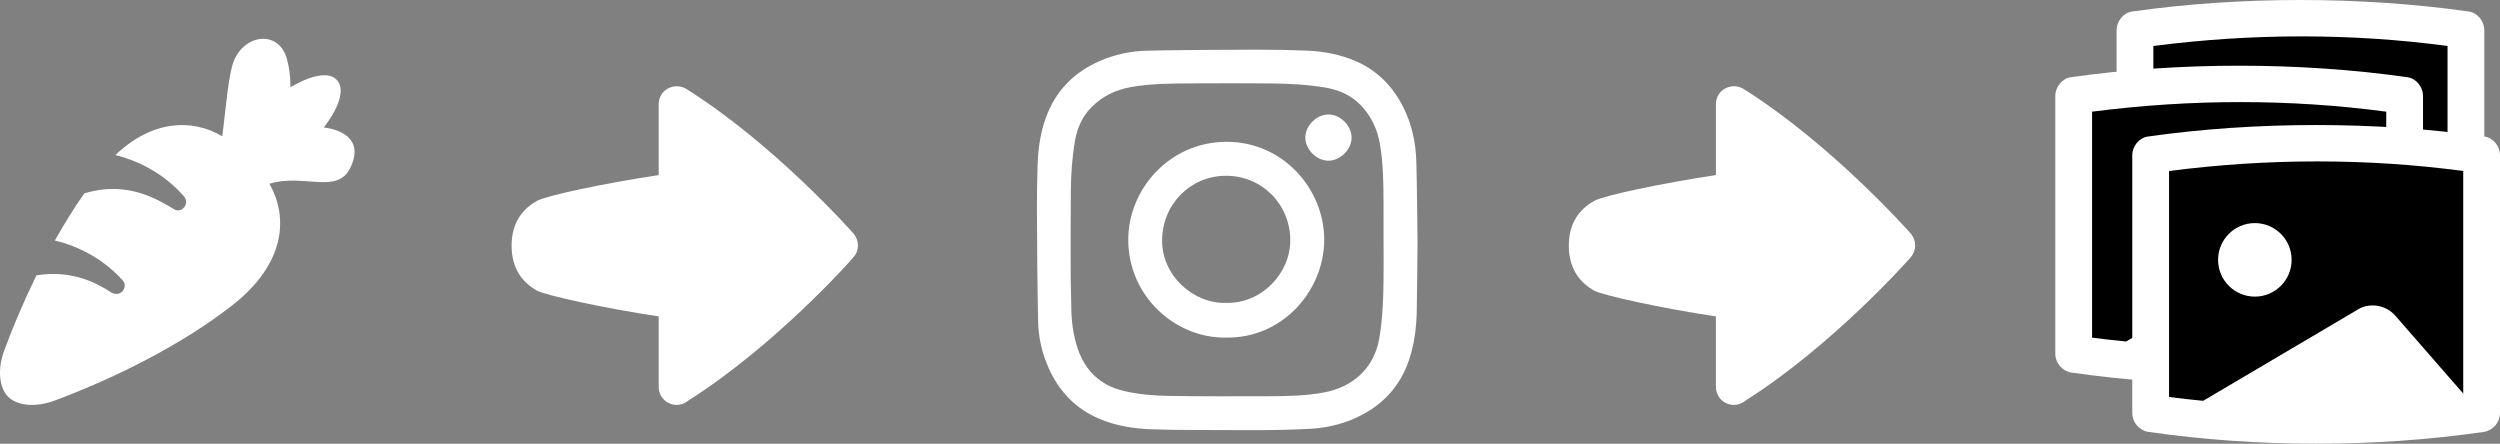
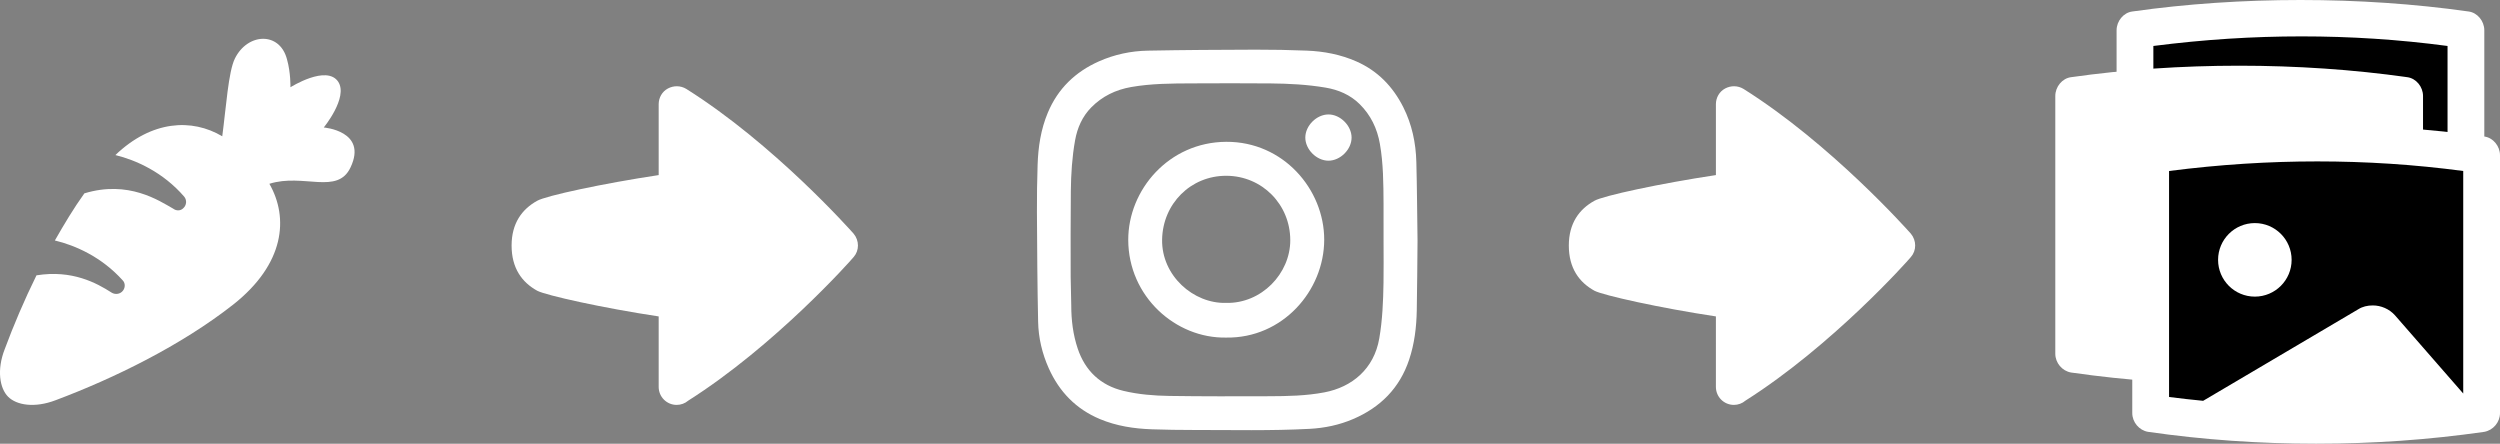
<svg xmlns="http://www.w3.org/2000/svg" version="1.1" id="Layer_1" x="0px" y="0px" width="489.489px" height="86.876px" viewBox="0 0 489.489 86.876" enable-background="new 0 0 489.489 86.876" xml:space="preserve">
  <rect x="0" y="0" width="489.489" height="86.876" fill="#808080" stroke="none" />
  <g>
    <path fill-rule="evenodd" clip-rule="evenodd" fill="#FFFFFF" d="M277.546,47.143c-0.045,4.425-0.063,9.03-0.148,13.634   c-0.061,3.282-0.449,6.524-1.499,9.66c-1.858,5.554-5.62,9.317-10.937,11.602c-2.725,1.171-5.596,1.771-8.545,1.927   c-7.581,0.401-15.171,0.219-22.758,0.222c-2.707,0.001-5.416-0.039-8.121-0.132c-3.502-0.122-6.938-0.64-10.198-2.01   c-4.668-1.962-7.938-5.345-9.995-9.93c-1.297-2.893-2.018-5.956-2.085-9.107c-0.154-7.172-0.192-14.347-0.233-21.52   c-0.018-3.059,0.036-6.12,0.131-9.177c0.11-3.518,0.628-6.97,2-10.247c1.97-4.705,5.378-7.99,9.999-10.047   c3.041-1.354,6.263-2.037,9.569-2.1c7.035-0.135,14.072-0.173,21.108-0.194c3.333-0.01,6.669,0.059,10,0.188   c3.367,0.129,6.648,0.754,9.754,2.124c4.167,1.837,7.136,4.918,9.165,8.941c1.703,3.376,2.464,7.002,2.562,10.751   C277.447,36.804,277.473,41.884,277.546,47.143z M270.895,47.487c0-2.539,0.013-5.079-0.003-7.618   c-0.024-3.912-0.036-7.819-0.716-11.701c-0.53-3.03-1.802-5.65-3.967-7.79c-1.834-1.812-4.145-2.8-6.669-3.225   c-3.567-0.601-7.175-0.787-10.783-0.821c-5.14-0.048-10.28-0.027-15.42-0.007c-3.958,0.015-7.911,0.025-11.838,0.71   c-3.047,0.532-5.678,1.808-7.828,3.987c-1.752,1.776-2.737,4.007-3.173,6.449c-0.588,3.289-0.798,6.62-0.832,9.954   c-0.057,5.599-0.042,11.198-0.032,16.796c0.003,1.865,0.115,3.73,0.115,5.595c0,2.883,0.356,5.735,1.268,8.447   c1.455,4.328,4.446,7.185,8.941,8.263c2.953,0.708,5.988,0.95,9.011,0.995c6.516,0.099,13.033,0.079,19.55,0.058   c3.606-0.012,7.21-0.079,10.779-0.755c5.431-1.029,9.733-4.593,10.762-10.569c0.619-3.595,0.766-7.235,0.827-10.875   C270.931,52.75,270.895,50.119,270.895,47.487z" />
    <path fill-rule="evenodd" clip-rule="evenodd" fill="#FFFFFF" d="M240.094,66.096c-9.926,0.199-19.164-8.067-19.189-19.109   c-0.023-9.807,7.941-19.155,19.174-19.221c11.178-0.066,19.199,9.312,19.195,19.16C259.271,56.936,251.114,66.262,240.094,66.096z    M240.059,59.306c6.928,0.164,12.581-5.739,12.571-12.285c-0.01-6.998-5.518-12.581-12.513-12.604   c-6.994-0.023-12.458,5.487-12.581,12.484C227.413,53.995,233.699,59.486,240.059,59.306z" />
    <path fill-rule="evenodd" clip-rule="evenodd" fill="#FFFFFF" d="M260.098,31.463c-2.332-0.003-4.535-2.216-4.523-4.543   c0.013-2.315,2.191-4.493,4.514-4.512c2.319-0.018,4.543,2.194,4.546,4.524C264.638,29.262,262.43,31.466,260.098,31.463z" />
  </g>
  <path fill="#FFFFFF" d="M341.74,78.451c-0.601,0.525-1.425,0.826-2.25,0.826c-1.95,0-3.524-1.574-3.524-3.525V61.953  c-10.95-1.65-22.05-4.125-23.774-5.025c-3-1.65-5.024-4.424-5.024-8.85c0-4.35,2.024-7.125,5.024-8.774  c1.725-0.976,12.824-3.375,23.774-5.024V20.404c0-1.275,0.675-2.475,1.8-3.074c1.125-0.601,2.475-0.601,3.6,0.074  c17.174,10.8,32.174,27.674,32.773,28.35c1.125,1.35,1.125,3.299,0,4.575C373.539,51.078,358.765,67.652,341.74,78.451z" />
  <path fill="#FFFFFF" d="M134.74,78.452c-0.601,0.525-1.425,0.826-2.25,0.826c-1.95,0-3.524-1.574-3.524-3.525V61.954  c-10.95-1.65-22.05-4.125-23.774-5.025c-3-1.65-5.024-4.424-5.024-8.85c0-4.35,2.024-7.125,5.024-8.774  c1.725-0.976,12.824-3.375,23.774-5.024V20.404c0-1.275,0.675-2.475,1.8-3.074c1.125-0.601,2.475-0.601,3.6,0.074  c17.174,10.8,32.174,27.674,32.773,28.35c1.125,1.35,1.125,3.299,0,4.575C166.539,51.079,151.765,67.653,134.74,78.452z" />
  <path fill="#FFFFFF" d="M68.641,32.76c-2.551,5.475-9.225,1.125-15.899,3.225c3.824,6.676,3,15.675-7.05,23.625  c-10.2,8.025-23.399,14.475-34.799,18.75c-4.125,1.574-7.649,0.975-9.3-0.676c-1.65-1.65-2.25-5.25-0.675-9.299  c1.725-4.65,3.825-9.6,6.225-14.475c6.975-1.125,11.775,1.5,14.7,3.375c0.6,0.375,1.425,0.375,2.025-0.15  c0.675-0.6,0.75-1.65,0.15-2.25c-4.125-4.574-9.225-6.824-13.274-7.801c1.8-3.149,3.675-6.298,5.775-9.224  c8.625-2.625,14.624,1.426,17.399,3c0.6,0.451,1.425,0.451,1.95-0.074c0.675-0.6,0.75-1.575,0.225-2.25  c-4.2-4.875-9.525-7.199-13.5-8.175c7.125-6.825,14.999-7.2,20.924-3.675c0.75-5.625,1.199-12.675,2.475-15.225  c2.475-5.025,8.774-5.324,10.199,0.15c0.75,2.625,0.676,5.475,0.676,5.475s7.124-4.5,9.374-1.051c1.95,3.076-2.85,8.926-2.85,8.926  S72.016,25.635,68.641,32.76z" />
  <g>
    <path fill="#FFFFFF" d="M486.417,5.925v50.473c0,1.799-1.352,3.375-3.076,3.674c-10.949,1.576-21.898,2.326-32.924,2.326   c-11.023,0-21.973-0.75-32.924-2.326c-1.725-0.299-3.074-1.875-3.074-3.674V5.925c0-1.8,1.35-3.45,3.074-3.675   C428.069,0.75,439.243,0,450.417,0c11.176,0,22.35,0.75,32.924,2.25C485.065,2.475,486.417,4.125,486.417,5.925z" />
    <path d="M479.216,9c-9.6-1.275-19.049-1.875-28.572-1.875c-9.525,0-19.051,0.6-29.025,1.875v44.248   c2.25,0.301,4.426,0.525,6.676,0.75l30.373-17.924c0.826-0.524,1.801-0.75,2.85-0.75c1.576,0,3.225,0.675,4.35,1.95l13.35,15.3V9z" />
    <circle fill="#FFFFFF" cx="438.419" cy="26.399" r="7.2" />
  </g>
  <g>
    <path fill="#FFFFFF" d="M474.417,18.789v50.472c0,1.801-1.352,3.375-3.076,3.676c-10.949,1.574-21.898,2.324-32.924,2.324   c-11.023,0-21.973-0.75-32.924-2.324c-1.725-0.301-3.074-1.875-3.074-3.676V18.789c0-1.8,1.35-3.45,3.074-3.675   c10.576-1.5,21.75-2.25,32.924-2.25c11.176,0,22.35,0.75,32.924,2.25C473.065,15.339,474.417,16.989,474.417,18.789z" />
-     <path d="M467.216,21.864c-9.6-1.275-19.049-1.875-28.572-1.875c-9.525,0-19.051,0.6-29.025,1.875v44.249   c2.25,0.299,4.426,0.523,6.676,0.75l30.373-17.926c0.826-0.523,1.801-0.75,2.85-0.75c1.576,0,3.225,0.676,4.35,1.951l13.35,15.299   V21.864z" />
    <circle fill="#FFFFFF" cx="426.419" cy="39.263" r="7.199" />
  </g>
  <g>
    <path fill="#FFFFFF" d="M489.489,30.404v50.472c0,1.801-1.352,3.375-3.076,3.676c-10.949,1.574-21.898,2.324-32.924,2.324   c-11.024,0-21.974-0.75-32.924-2.324c-1.725-0.301-3.075-1.875-3.075-3.676V30.404c0-1.8,1.351-3.45,3.075-3.675   c10.575-1.5,21.749-2.25,32.924-2.25c11.176,0,22.35,0.75,32.924,2.25C488.138,26.954,489.489,28.604,489.489,30.404z" />
    <path d="M482.288,33.479c-9.6-1.275-19.049-1.875-28.572-1.875c-9.526,0-19.051,0.6-29.025,1.875v44.249   c2.25,0.299,4.425,0.523,6.675,0.75l30.374-17.926c0.826-0.523,1.801-0.75,2.85-0.75c1.576,0,3.225,0.676,4.35,1.951l13.35,15.299   V33.479z" />
    <circle fill="#FFFFFF" cx="441.49" cy="50.878" r="7.199" />
  </g>
</svg>